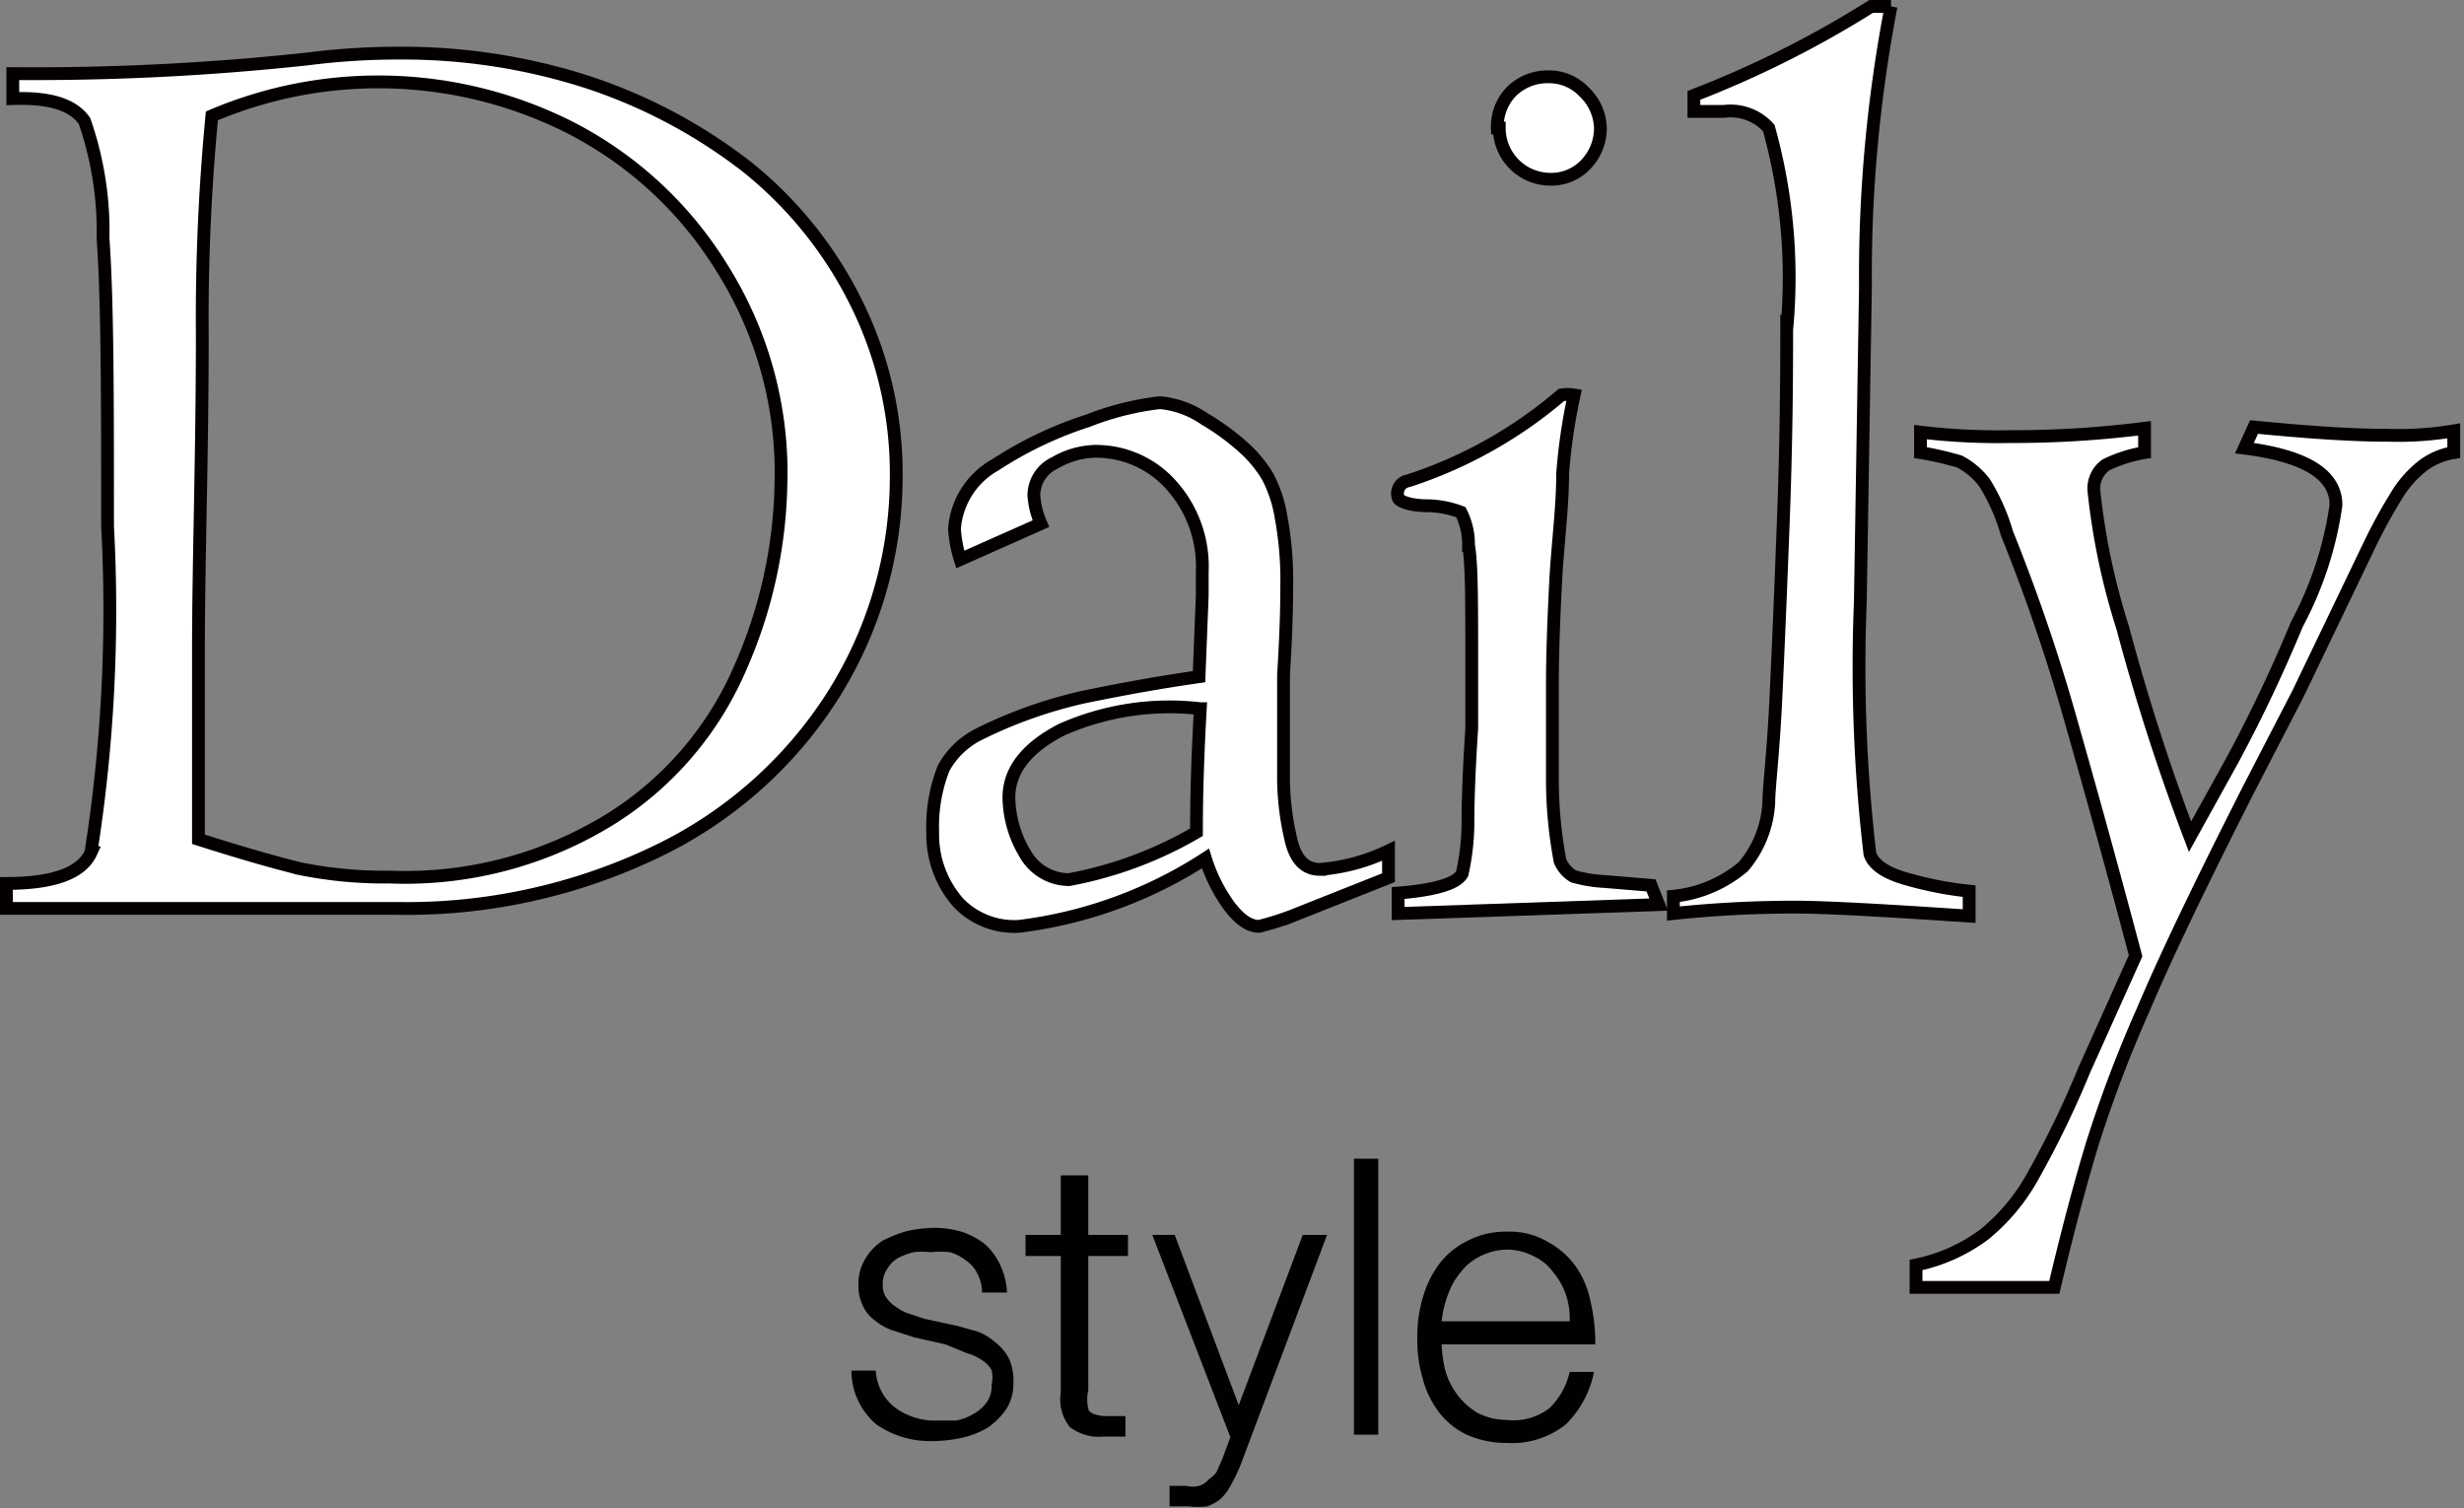
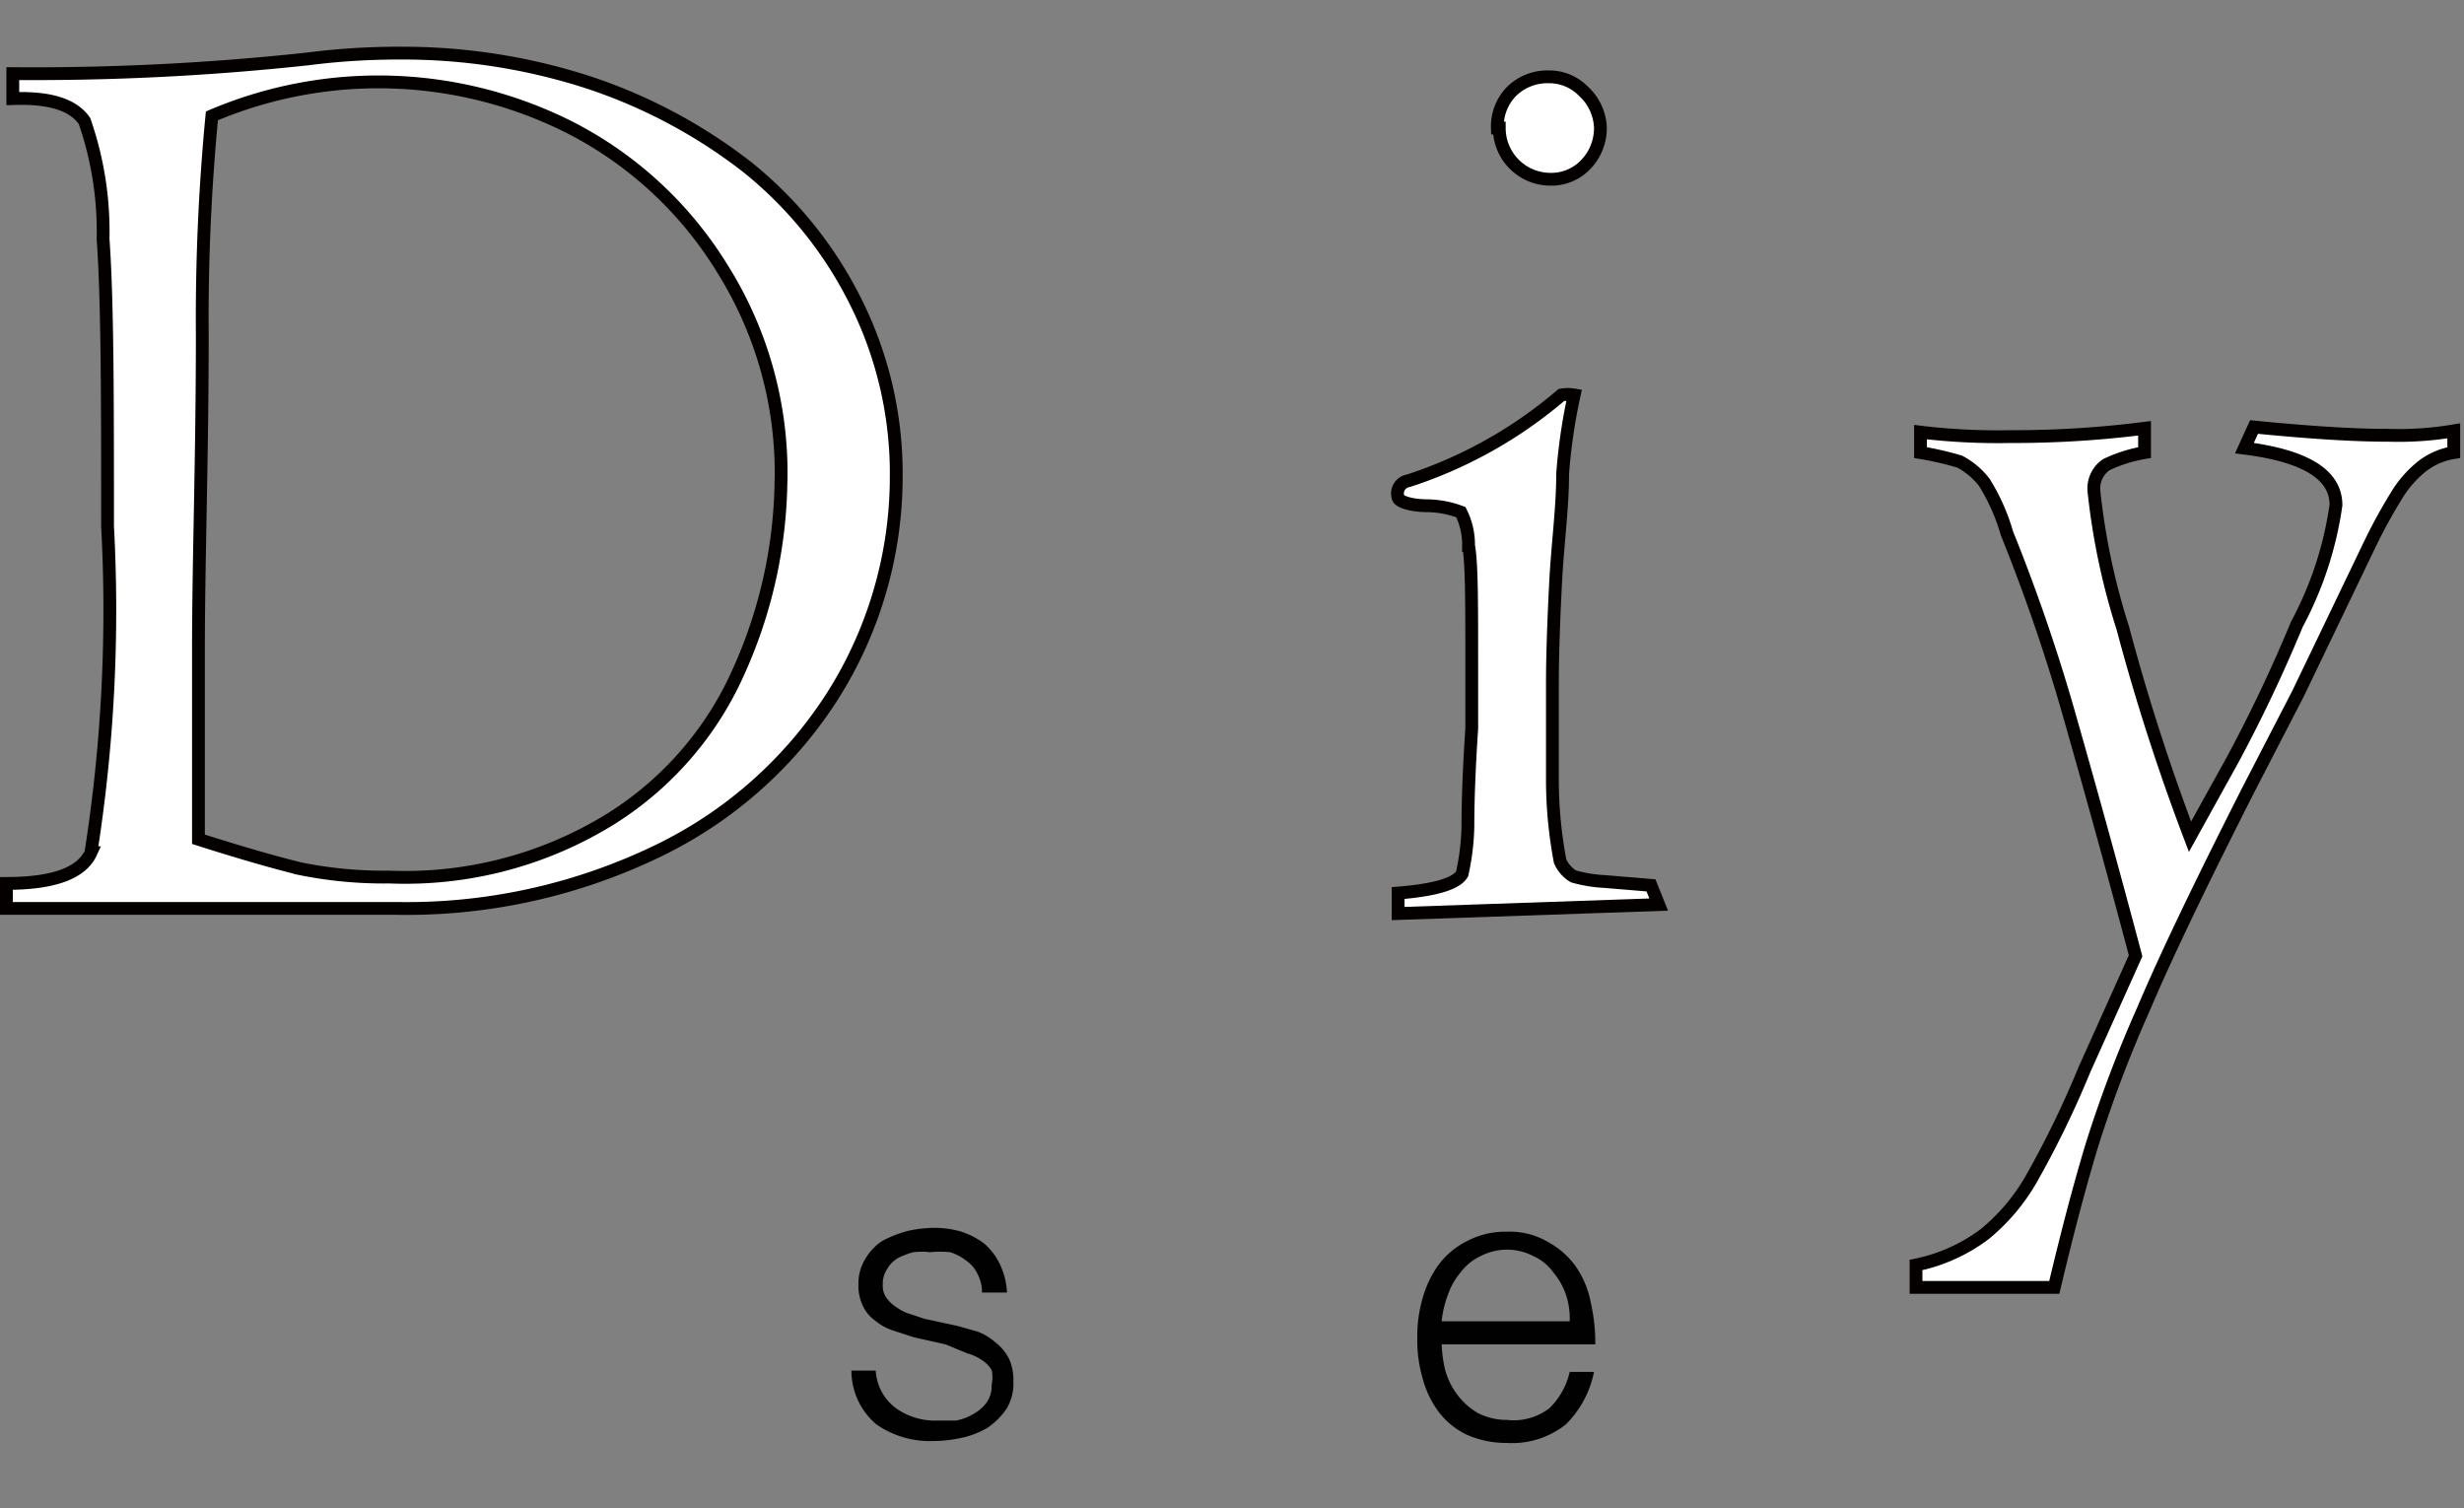
<svg xmlns="http://www.w3.org/2000/svg" viewBox="0 0 38.49 23.56">
  <rect x="0" y="0" width="38.49" height="23.56" fill="#808080" stroke="none" />
  <defs>
    <style>.cls-1{fill:#fff;stroke:#040000;stroke-miterlimit:10;stroke-width:0.2px;}.cls-2{fill:#010101;}</style>
  </defs>
  <g id="レイヤー_2" data-name="レイヤー 2">
    <g id="レイヤー_5" data-name="レイヤー 5">
      <path class="cls-1" d="M.2,1.54l0-.39A39.8,39.8,0,0,0,4.81.92,11.13,11.13,0,0,1,6.25.83a9.39,9.39,0,0,1,2.92.45A8.25,8.25,0,0,1,11.66,2.6a6.28,6.28,0,0,1,1.7,2.1A6,6,0,0,1,14,7.47a6.4,6.4,0,0,1-1,3.41,6.68,6.68,0,0,1-2.74,2.42,9,9,0,0,1-4.06.89l-.81,0-.79,0H3.92l-.91,0-1.15,0-.76,0-1,0V13.8q1.1,0,1.32-.48a24.4,24.4,0,0,0,.26-5.1c0-2,0-3.5-.07-4.49a5.24,5.24,0,0,0-.29-1.84C1.14,1.63.77,1.52.2,1.54Zm12,6a6,6,0,0,0-.92-3.35A6,6,0,0,0,8.92,2a6.64,6.64,0,0,0-5.61-.19,33.1,33.1,0,0,0-.15,3.43c0,1.9-.06,3.54-.06,4.91,0,.05,0,.31,0,.77l0,1.39c0,.47,0,.73,0,.8.69.22,1.22.37,1.59.46a6.56,6.56,0,0,0,1.39.13,6.1,6.1,0,0,0,3.48-.92,5.21,5.21,0,0,0,2-2.34A7.43,7.43,0,0,0,12.2,7.49Z" />
-       <path class="cls-1" d="M16.26,8.18,15,8.74a2,2,0,0,1-.09-.48,1.25,1.25,0,0,1,.64-1A6,6,0,0,1,17,6.57a4.45,4.45,0,0,1,1.12-.28,1.46,1.46,0,0,1,.69.25,3.77,3.77,0,0,1,.66.49,2,2,0,0,1,.33.41,2.07,2.07,0,0,1,.21.63,5.42,5.42,0,0,1,.09,1.09c0,.13,0,.59-.05,1.38l0,.77c0,.37,0,.66,0,.88a4.25,4.25,0,0,0,.11.9c.07.33.22.49.46.49a3,3,0,0,0,1.07-.29v.42l-1.51.6a4.6,4.6,0,0,1-.51.16c-.16,0-.31-.11-.47-.32a2.56,2.56,0,0,1-.37-.74,6.89,6.89,0,0,1-2.91,1.06,1.21,1.21,0,0,1-.95-.37A1.61,1.61,0,0,1,14.57,13a2.48,2.48,0,0,1,.17-1,1.28,1.28,0,0,1,.55-.53,7.19,7.19,0,0,1,1.63-.58c.58-.12,1.18-.23,1.81-.32l.05-1.26V8.94a1.9,1.9,0,0,0-.5-1.38,1.57,1.57,0,0,0-1.16-.51,1.3,1.3,0,0,0-.64.18.56.56,0,0,0-.33.51A1.33,1.33,0,0,0,16.26,8.18ZM18.69,13c0-.23,0-.87.06-1.93a4.16,4.16,0,0,0-2.17.33c-.54.28-.82.63-.82,1.06a1.74,1.74,0,0,0,.25.87.79.79,0,0,0,.69.41A6.18,6.18,0,0,0,18.69,13Z" />
      <path class="cls-1" d="M21.84,14.27l0-.32q.87-.07,1-.3a3.72,3.72,0,0,0,.09-.74q0-.63.06-1.53c0-.59,0-.92,0-1,0-1,0-1.59-.05-1.86A1.12,1.12,0,0,0,22.82,8a1.55,1.55,0,0,0-.51-.1c-.31,0-.47-.08-.47-.13A.2.2,0,0,1,22,7.51a7,7,0,0,0,2.39-1.34.58.58,0,0,1,.2,0,8.77,8.77,0,0,0-.18,1.23c0,.54-.08,1.11-.11,1.7s-.05,1.13-.05,1.58,0,.84,0,1.47a6.85,6.85,0,0,0,.12,1.3.51.51,0,0,0,.21.24,2.18,2.18,0,0,0,.49.08l.72.06.12.3ZM23.39,2a.78.78,0,0,1,.23-.58.8.8,0,0,1,.57-.22.75.75,0,0,1,.55.23A.81.81,0,0,1,25,2a.82.82,0,0,1-.22.56.74.74,0,0,1-.56.24.8.8,0,0,1-.8-.8Z" />
-       <path class="cls-1" d="M26.14,14.27V14a2,2,0,0,0,1.09-.46,1.68,1.68,0,0,0,.4-1c0-.23.07-.77.11-1.61s.08-1.79.12-2.87.05-2,.05-2.91A8.69,8.69,0,0,0,27.63,2a.8.8,0,0,0-.7-.26h-.2l-.13,0-.14,0V1.49A16,16,0,0,0,29.23.1h.31a22.22,22.22,0,0,0-.4,4.39l-.08,4.92a25.07,25.07,0,0,0,.15,3.93c.06.18.27.31.61.4a5.48,5.48,0,0,0,.94.18v.39c-1.34-.09-2.24-.14-2.71-.14A17.85,17.85,0,0,0,26.14,14.27Z" />
      <path class="cls-1" d="M30,7.07V6.75a10.13,10.13,0,0,0,1.4.07,16.22,16.22,0,0,0,2.1-.13l0,.38a2.22,2.22,0,0,0-.6.19.45.45,0,0,0-.19.42,10.72,10.72,0,0,0,.45,2.13,33.36,33.36,0,0,0,1.05,3.26l.67-1.21a23.21,23.21,0,0,0,1-2.11,5.6,5.6,0,0,0,.61-1.86c0-.48-.48-.77-1.43-.89l.15-.33c.81.08,1.52.13,2.12.13a5.19,5.19,0,0,0,1-.07l0,.34a1.08,1.08,0,0,0-.49.21,1.73,1.73,0,0,0-.41.47,8.4,8.4,0,0,0-.42.77l-1.11,2.31-.78,1.51c-.73,1.44-1.28,2.58-1.64,3.43a19.91,19.91,0,0,0-.8,2.11c-.17.56-.37,1.3-.59,2.23H29.93v-.35A2.68,2.68,0,0,0,31,19.28a3.11,3.11,0,0,0,.74-.88,15.14,15.14,0,0,0,.82-1.69l.8-1.78c-.39-1.47-.75-2.76-1.07-3.88a28.43,28.43,0,0,0-.94-2.72A3.14,3.14,0,0,0,31,7.54a1.17,1.17,0,0,0-.39-.33A5,5,0,0,0,30,7.07Z" />
      <path class="cls-2" d="M15.27,19.9a.52.52,0,0,0-.18-.21.75.75,0,0,0-.25-.13,1.55,1.55,0,0,0-.31,0,1.15,1.15,0,0,0-.26,0,1.17,1.17,0,0,0-.24.09.46.46,0,0,0-.17.17.41.41,0,0,0-.07.25.32.32,0,0,0,.07.22.56.56,0,0,0,.16.14.68.68,0,0,0,.21.1l.21.07.51.11.32.09a.88.88,0,0,1,.28.17.74.74,0,0,1,.21.25.8.8,0,0,1,.07.36.75.75,0,0,1-.11.43,1.14,1.14,0,0,1-.29.29,1.35,1.35,0,0,1-.41.16,2.12,2.12,0,0,1-.44.05,1.47,1.47,0,0,1-.89-.26,1.1,1.1,0,0,1-.39-.84h.38A.78.78,0,0,0,14,22a1.05,1.05,0,0,0,.64.19l.29,0a.79.79,0,0,0,.27-.1.63.63,0,0,0,.21-.18.44.44,0,0,0,.08-.28.52.52,0,0,0,0-.23.49.49,0,0,0-.16-.16.74.74,0,0,0-.22-.1L14.77,21l-.49-.11-.34-.11a.85.85,0,0,1-.28-.16.55.55,0,0,1-.18-.22.71.71,0,0,1-.07-.34.72.72,0,0,1,.11-.4.81.81,0,0,1,.27-.28,1.88,1.88,0,0,1,.38-.15,2,2,0,0,1,.41-.05,1.51,1.51,0,0,1,.44.06,1.23,1.23,0,0,1,.36.19,1,1,0,0,1,.24.32,1.14,1.14,0,0,1,.11.44h-.39A.62.62,0,0,0,15.27,19.9Z" />
-       <path class="cls-2" d="M17.62,19.29v.33H17v2.1A.6.6,0,0,0,17,22c0,.07.12.11.25.12l.33,0v.32h-.34a.75.75,0,0,1-.53-.15.7.7,0,0,1-.14-.54V19.62h-.55v-.33h.55v-.93H17v.93Z" />
-       <path class="cls-2" d="M18.35,19.29l1,2.66,1-2.66h.38l-1.35,3.59a2.58,2.58,0,0,1-.16.33.72.72,0,0,1-.16.21.78.78,0,0,1-.2.11,1.26,1.26,0,0,1-.3,0h-.18l-.11,0v-.32l.13,0h.13a.4.4,0,0,0,.2,0,.31.31,0,0,0,.15-.1A.56.56,0,0,0,19,23l.09-.2.13-.35L18,19.29Z" />
-       <path class="cls-2" d="M21.53,18.1v4.31h-.38V18.1Z" />
      <path class="cls-2" d="M22.57,21.38a1.14,1.14,0,0,0,.19.4,1.12,1.12,0,0,0,.32.29,1,1,0,0,0,.46.11A.92.92,0,0,0,24.2,22a1.14,1.14,0,0,0,.32-.57h.38a1.59,1.59,0,0,1-.44.82,1.35,1.35,0,0,1-.92.29,1.54,1.54,0,0,1-.63-.13,1.2,1.2,0,0,1-.44-.36,1.53,1.53,0,0,1-.25-.53,2.09,2.09,0,0,1-.08-.63,2.06,2.06,0,0,1,.08-.6,1.62,1.62,0,0,1,.25-.53,1.23,1.23,0,0,1,.44-.37,1.28,1.28,0,0,1,.63-.15,1.17,1.17,0,0,1,.64.16,1.28,1.28,0,0,1,.44.39,1.47,1.47,0,0,1,.23.56,2.81,2.81,0,0,1,.07.65h-2.4A2.09,2.09,0,0,0,22.57,21.38Zm1.89-1.16a1.1,1.1,0,0,0-.2-.35.76.76,0,0,0-.31-.25.89.89,0,0,0-.41-.1.92.92,0,0,0-.41.1.84.84,0,0,0-.31.25,1.1,1.1,0,0,0-.2.35,1.6,1.6,0,0,0-.1.42h2A1.16,1.16,0,0,0,24.46,20.22Z" />
    </g>
  </g>
</svg>